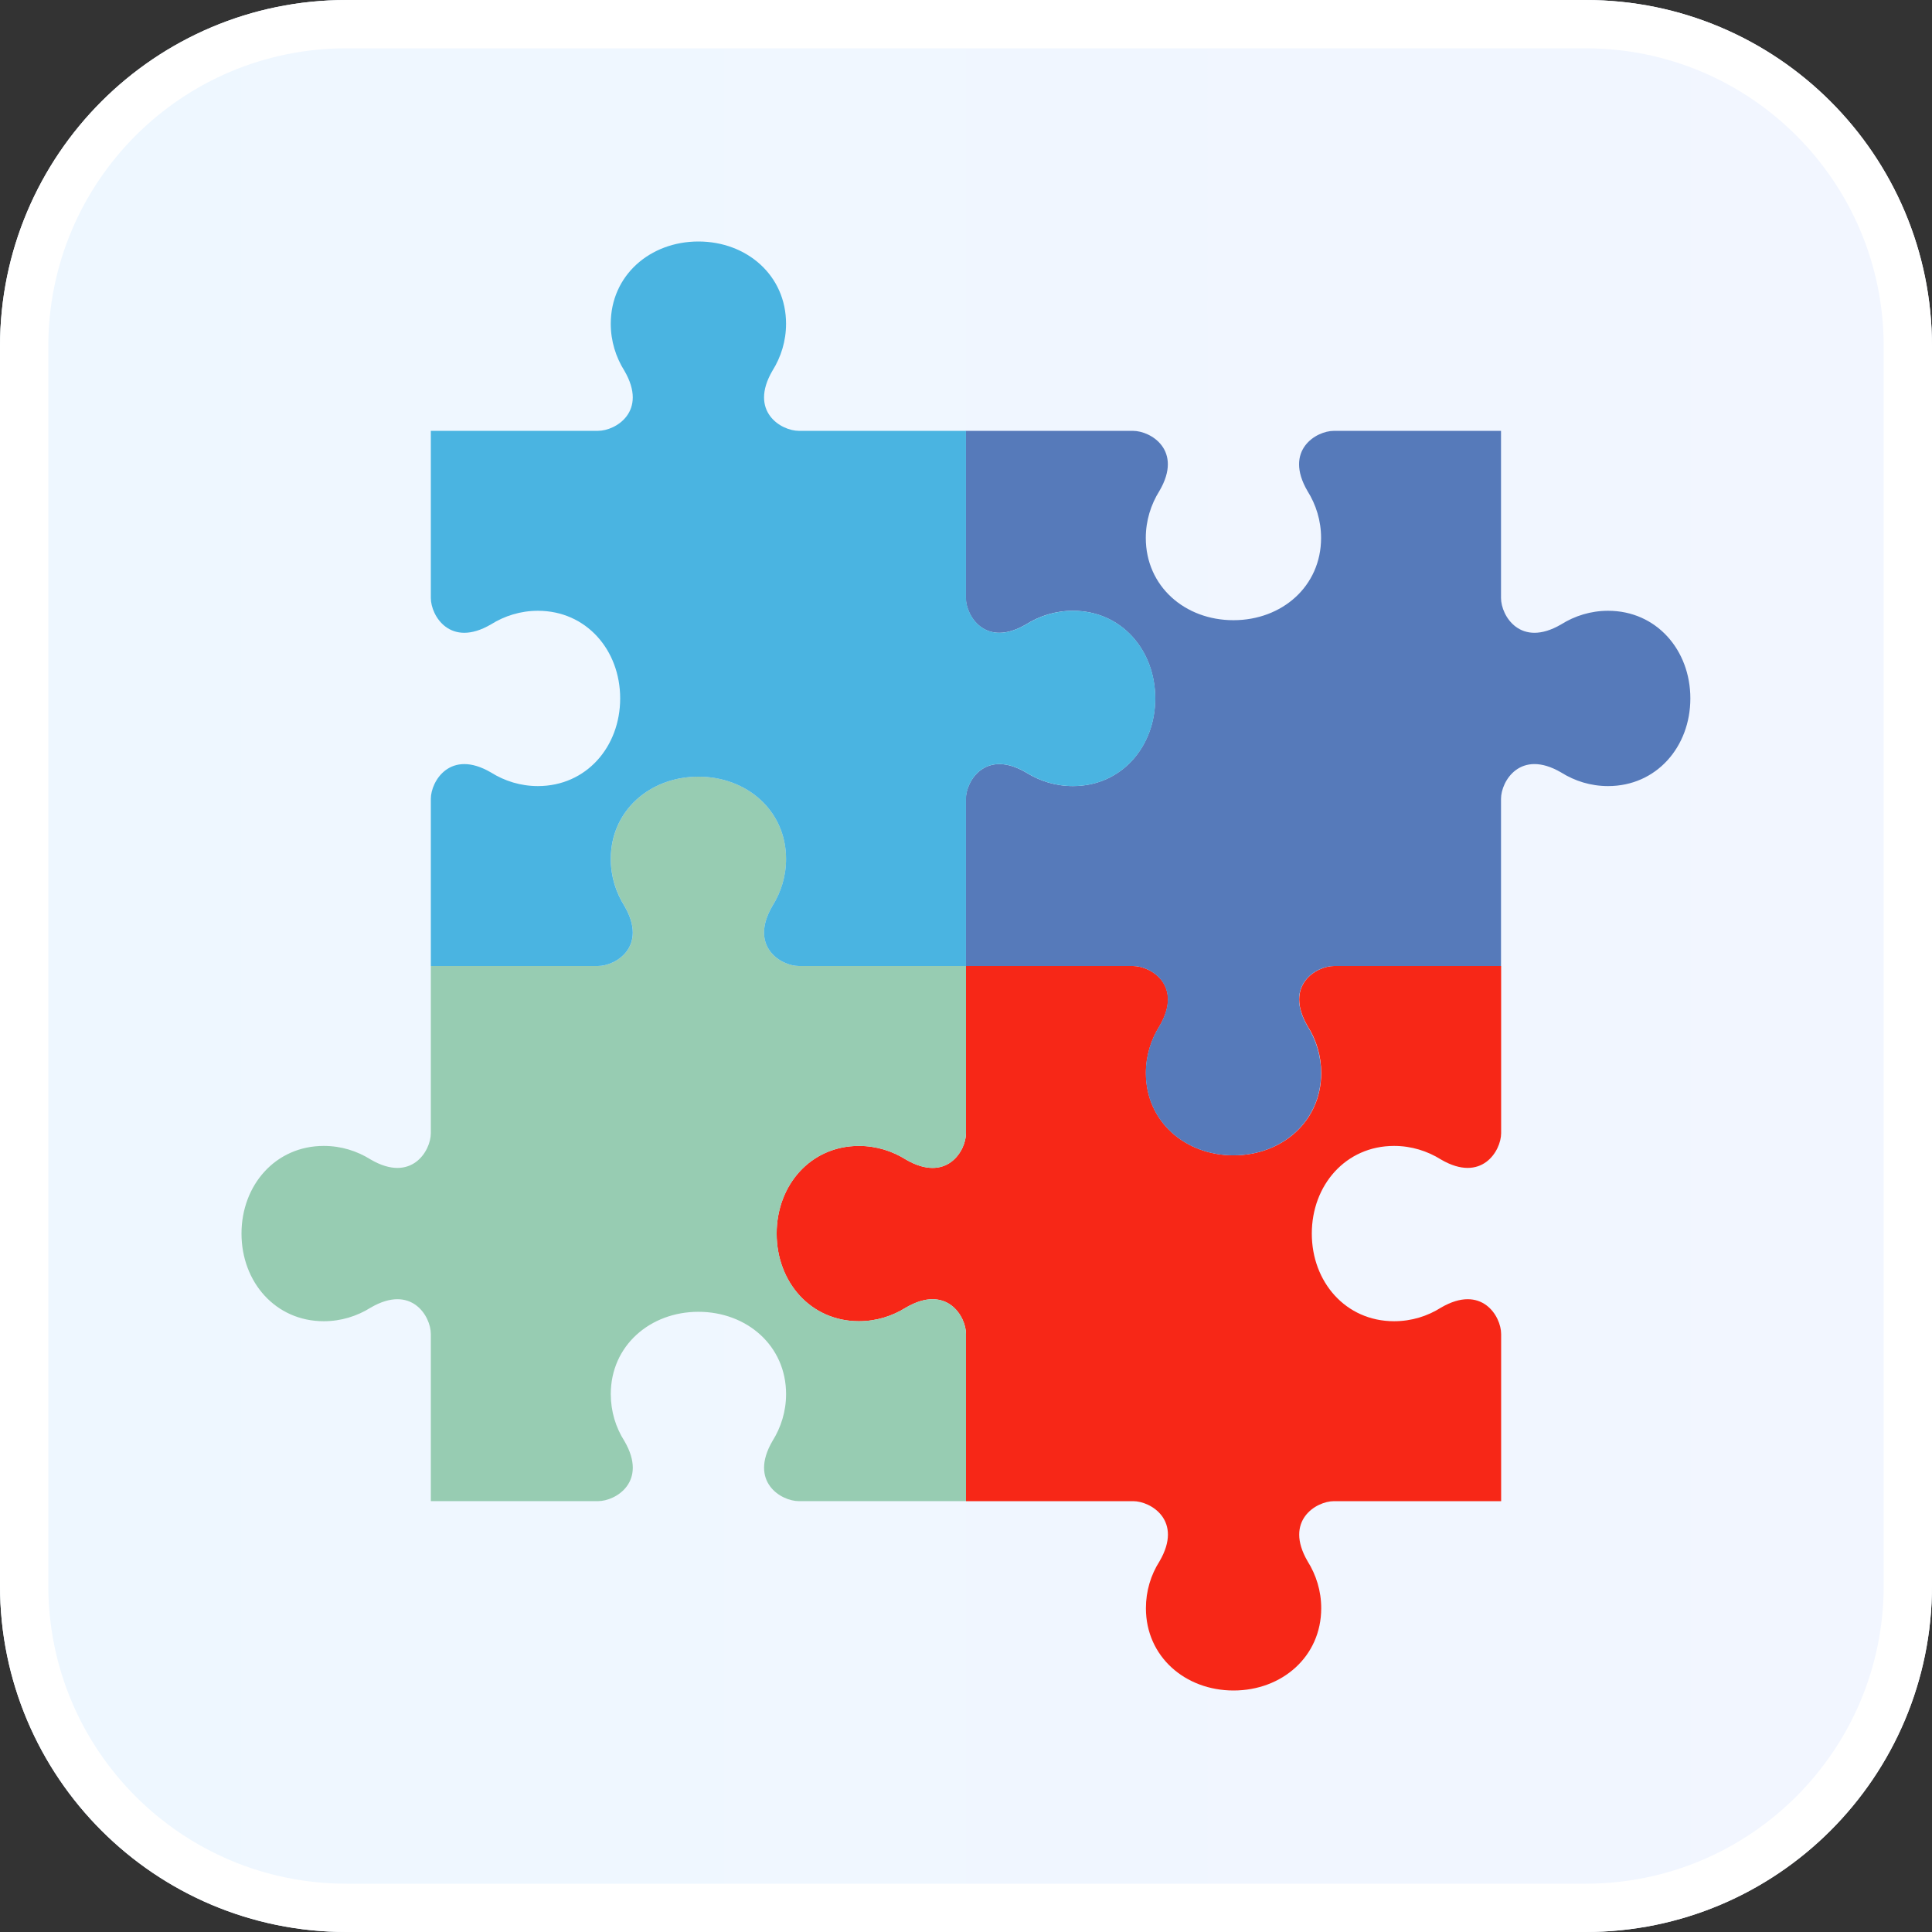
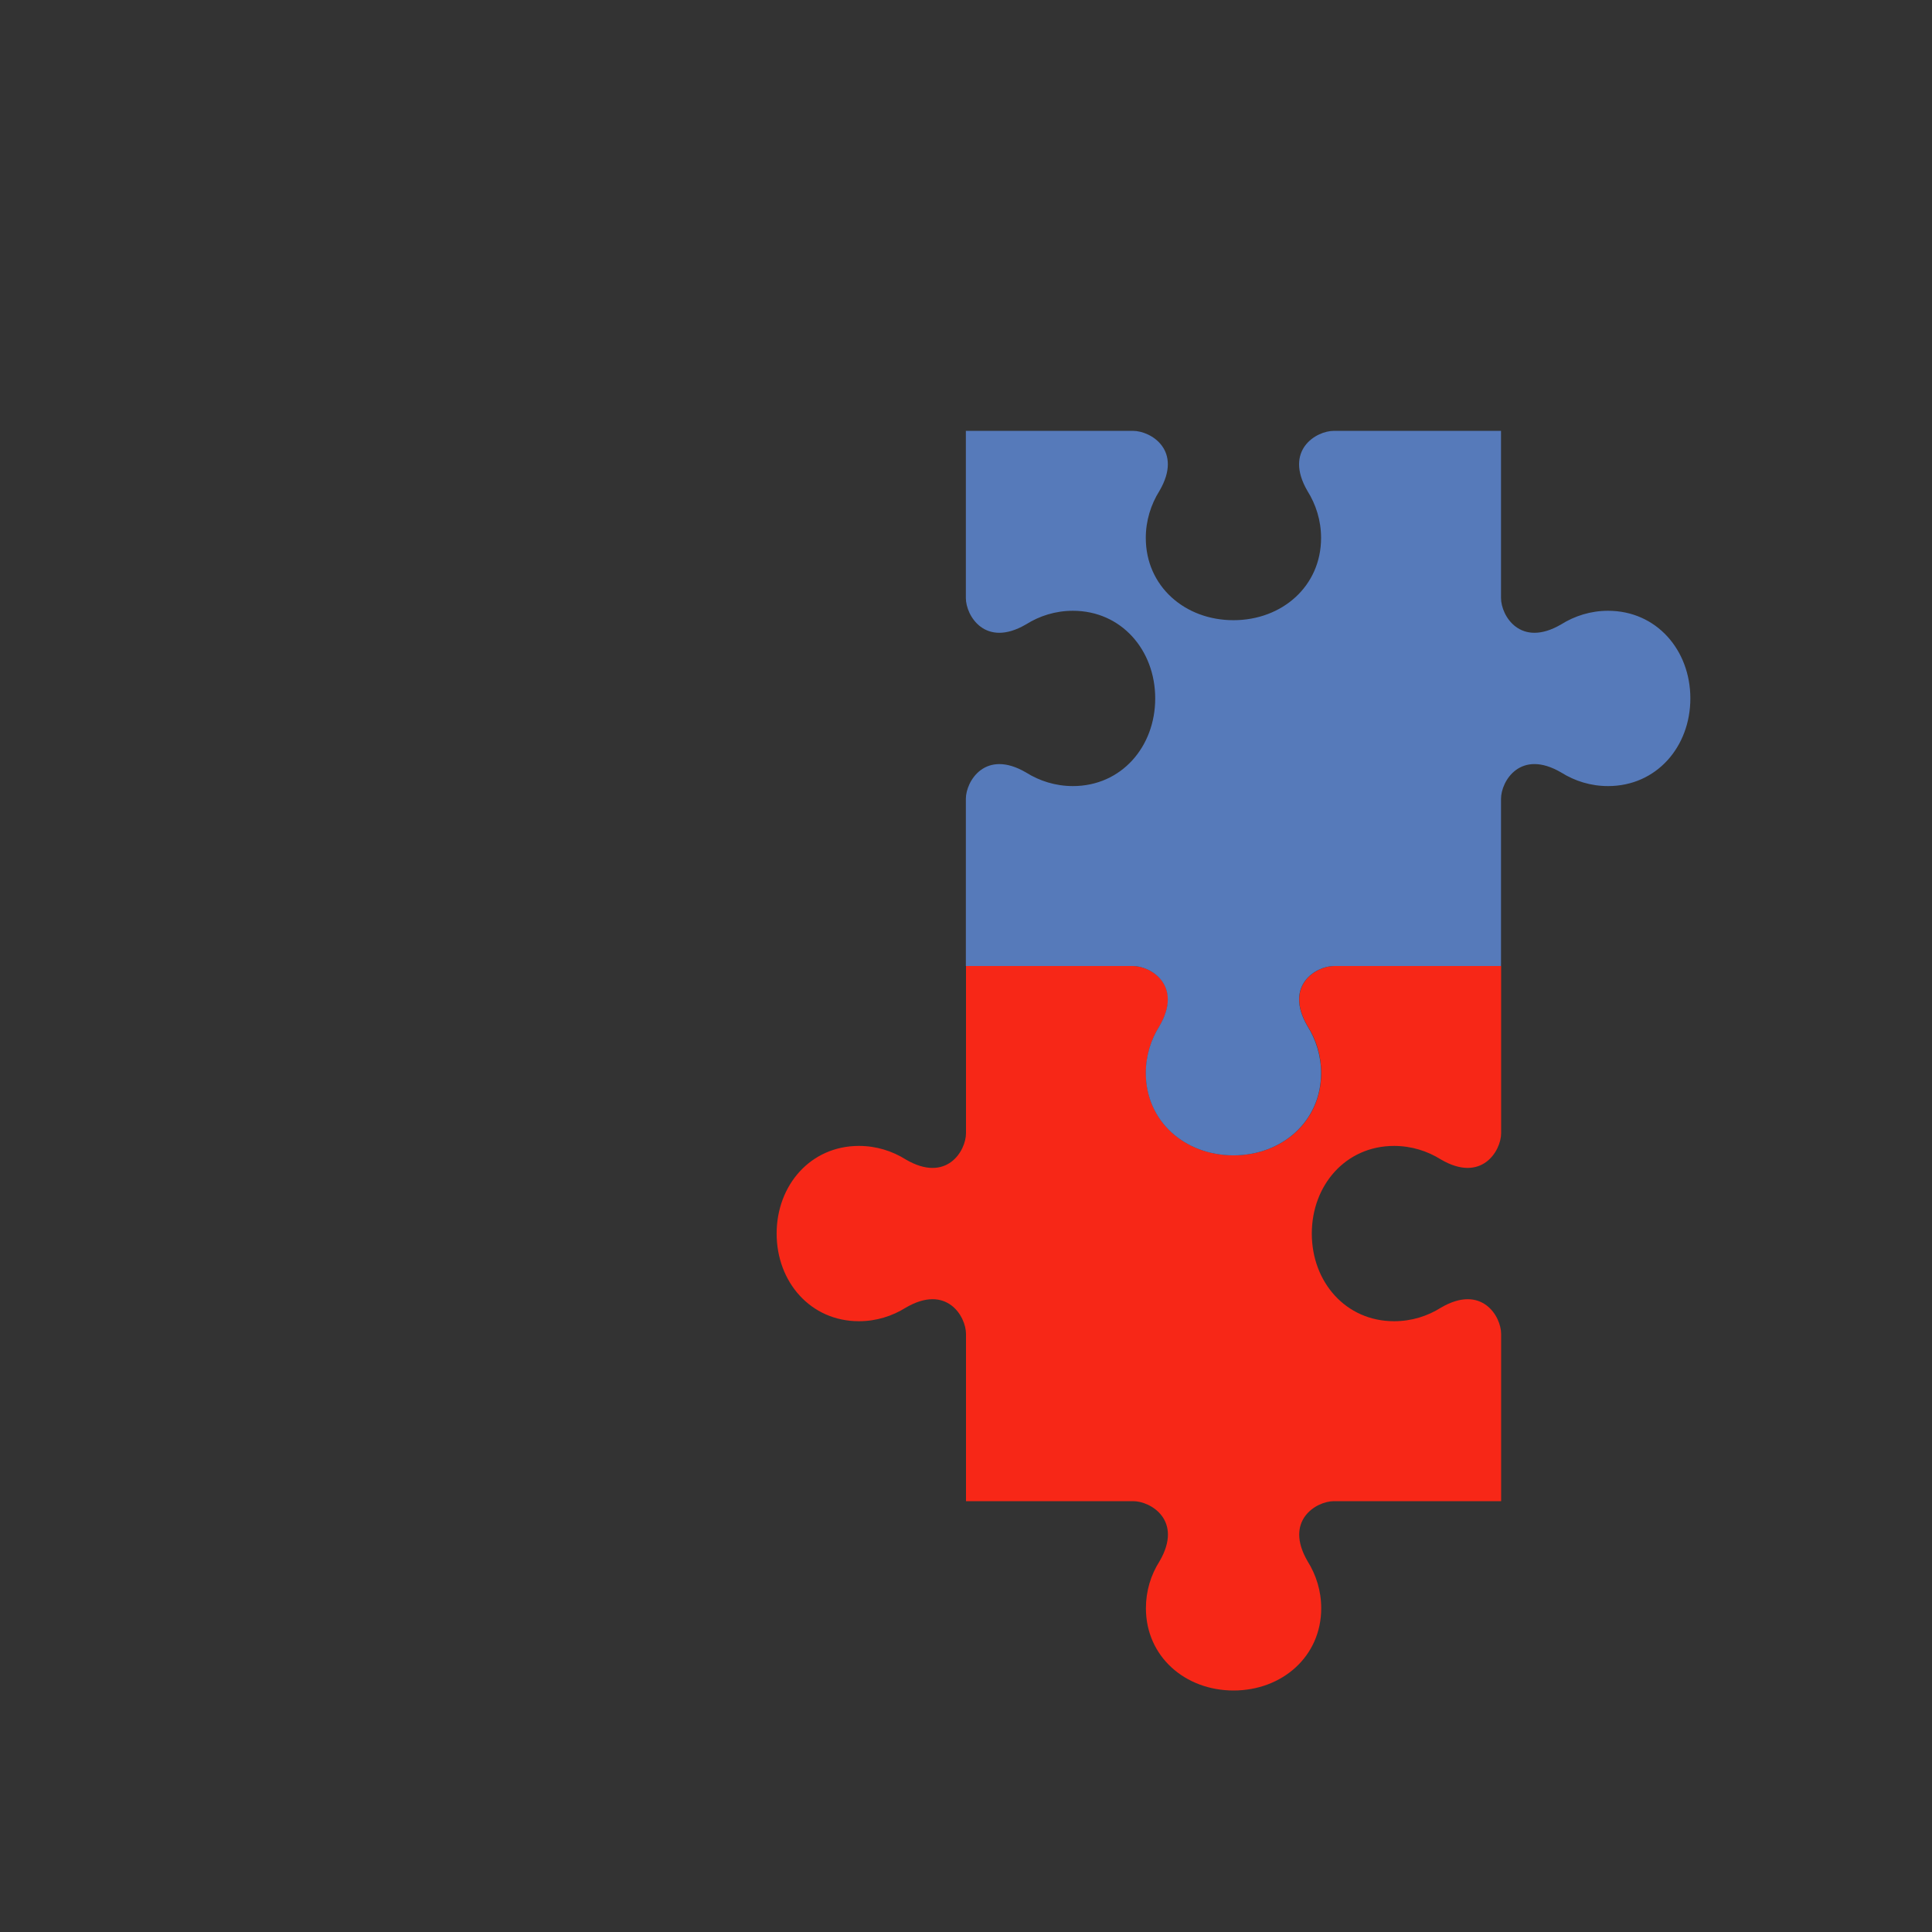
<svg xmlns="http://www.w3.org/2000/svg" width="80" height="80" viewBox="0 0 80 80" fill="none">
  <rect x="0" y="0" width="80" height="80" fill="#333333" stroke="none" />
-   <path d="M65.656 0H14.344C6.422 0 0 6.422 0 14.344V65.656C0 73.578 6.422 80 14.344 80H65.656C73.578 80 80 73.578 80 65.656V14.344C80 6.422 73.578 0 65.656 0Z" fill="url(#paint0_linear_9229_36273)" />
-   <path fill-rule="evenodd" clip-rule="evenodd" d="M65.656 2H14.344C7.526 2 2 7.526 2 14.344V65.656C2 72.474 7.526 78 14.344 78H65.656C72.474 78 78 72.474 78 65.656V14.344C78 7.526 72.474 2 65.656 2ZM14.344 0H65.656C73.578 0 80 6.422 80 14.344V65.656C80 73.578 73.578 80 65.656 80H14.344C6.422 80 0 73.578 0 65.656V14.344C0 6.422 6.422 0 14.344 0Z" fill="white" />
  <path d="M35.566 54.709C36.28 54.709 36.946 54.499 37.51 54.145C39.196 53.161 40 54.505 40 55.237V62.16H46.922C47.654 62.16 48.998 62.963 48.014 64.649C47.654 65.213 47.45 65.879 47.45 66.593C47.45 68.596 49.076 70 51.079 70C53.083 70 54.709 68.596 54.709 66.593C54.709 65.879 54.499 65.213 54.145 64.649C53.161 62.963 54.505 62.16 55.237 62.16H62.159V55.237C62.159 54.505 61.355 53.161 59.67 54.145C59.112 54.499 58.446 54.709 57.726 54.709C55.722 54.709 54.319 53.083 54.319 51.08C54.319 49.076 55.722 47.45 57.726 47.45C58.44 47.45 59.106 47.66 59.67 48.014C61.355 48.998 62.159 47.648 62.159 46.923V40H55.237C54.505 40 53.161 40.804 54.145 42.489C54.505 43.053 54.709 43.713 54.709 44.433C54.709 46.437 53.083 47.84 51.079 47.84C49.076 47.84 47.45 46.437 47.45 44.433C47.45 43.719 47.66 43.053 48.014 42.489C49.004 40.804 47.654 40 46.922 40H40V46.923C40 47.654 39.196 48.998 37.51 48.014C36.946 47.66 36.286 47.45 35.566 47.45C33.563 47.45 32.159 49.076 32.159 51.08C32.159 53.083 33.563 54.709 35.566 54.709Z" fill="#F72717" />
-   <path d="M25.291 35.567C25.291 36.281 25.501 36.947 25.855 37.51C26.839 39.196 25.495 40 24.763 40H17.84V46.922C17.84 47.654 17.037 48.998 15.351 48.014C14.787 47.66 14.127 47.45 13.407 47.45C11.404 47.45 10 49.076 10 51.08C10 53.083 11.404 54.709 13.407 54.709C14.121 54.709 14.787 54.499 15.351 54.145C17.037 53.161 17.84 54.505 17.84 55.237V62.159H24.763C25.495 62.159 26.839 61.356 25.855 59.67C25.495 59.106 25.291 58.44 25.291 57.726C25.291 55.723 26.917 54.319 28.92 54.319C30.924 54.319 32.55 55.723 32.55 57.726C32.55 58.44 32.34 59.106 31.986 59.67C31.002 61.356 32.346 62.159 33.077 62.159H40V55.237C40 54.505 39.196 53.161 37.511 54.145C36.947 54.499 36.287 54.709 35.567 54.709C33.563 54.709 32.16 53.083 32.16 51.08C32.16 49.076 33.563 47.45 35.567 47.45C36.281 47.45 36.947 47.66 37.511 48.014C39.196 48.998 40 47.654 40 46.922V40H33.077C32.346 40 31.002 39.196 31.986 37.51C32.34 36.947 32.55 36.287 32.55 35.567C32.55 33.563 30.924 32.159 28.92 32.159C26.917 32.159 25.291 33.563 25.291 35.567Z" fill="#97CCB2" />
  <path d="M54.703 44.433C54.703 43.719 54.493 43.053 54.139 42.49C53.156 40.804 54.499 40 55.231 40H62.154V33.078C62.154 32.346 62.958 31.002 64.643 31.986C65.207 32.34 65.867 32.55 66.587 32.55C68.59 32.55 69.994 30.924 69.994 28.92C69.994 26.917 68.59 25.291 66.587 25.291C65.873 25.291 65.207 25.501 64.643 25.855C62.958 26.839 62.154 25.495 62.154 24.763V17.841H55.231C54.499 17.841 53.156 18.644 54.139 20.33C54.493 20.894 54.703 21.56 54.703 22.274C54.703 24.277 53.084 25.681 51.074 25.681C49.064 25.681 47.445 24.277 47.445 22.274C47.445 21.56 47.655 20.894 48.008 20.33C48.998 18.644 47.649 17.841 46.917 17.841H39.994V24.763C39.994 25.495 40.798 26.839 42.484 25.855C43.047 25.501 43.707 25.291 44.427 25.291C46.431 25.291 47.835 26.917 47.835 28.92C47.835 30.924 46.431 32.55 44.427 32.55C43.713 32.55 43.047 32.34 42.484 31.986C40.798 31.002 39.994 32.352 39.994 33.078V40H46.917C47.649 40 48.992 40.804 48.008 42.49C47.655 43.053 47.445 43.713 47.445 44.433C47.445 46.437 49.07 47.841 51.074 47.841C53.078 47.841 54.703 46.437 54.703 44.433Z" fill="#567ABA" />
-   <path d="M44.432 25.291C43.719 25.291 43.053 25.501 42.489 25.855C40.803 26.839 39.999 25.495 39.999 24.763V17.84H33.077C32.345 17.84 31.001 17.037 31.985 15.351C32.339 14.787 32.549 14.121 32.549 13.407C32.549 11.404 30.923 10 28.92 10C26.916 10 25.29 11.404 25.29 13.407C25.29 14.121 25.5 14.787 25.854 15.351C26.838 17.037 25.494 17.84 24.762 17.84H17.84V24.763C17.84 25.495 18.644 26.839 20.329 25.855C20.893 25.501 21.559 25.291 22.273 25.291C24.277 25.291 25.68 26.917 25.68 28.92C25.68 30.924 24.277 32.55 22.273 32.55C21.559 32.55 20.893 32.34 20.329 31.986C18.644 31.002 17.84 32.352 17.84 33.077V40H24.762C25.494 40 26.838 39.196 25.854 37.511C25.5 36.947 25.29 36.287 25.29 35.567C25.29 33.563 26.916 32.16 28.92 32.16C30.923 32.16 32.549 33.563 32.549 35.567C32.549 36.281 32.339 36.947 31.985 37.511C31.001 39.196 32.345 40 33.077 40H39.999V33.077C39.999 32.346 40.803 31.002 42.489 31.986C43.053 32.34 43.713 32.55 44.432 32.55C46.436 32.55 47.84 30.924 47.84 28.92C47.84 26.917 46.436 25.291 44.432 25.291Z" fill="#4AB4E1" />
  <defs>
    <linearGradient id="paint0_linear_9229_36273" x1="80" y1="40" x2="-4.23534e-07" y2="40" gradientUnits="userSpaceOnUse">
      <stop stop-color="#F2F6FF" />
      <stop offset="1" stop-color="#EEF7FF" />
    </linearGradient>
  </defs>
</svg>